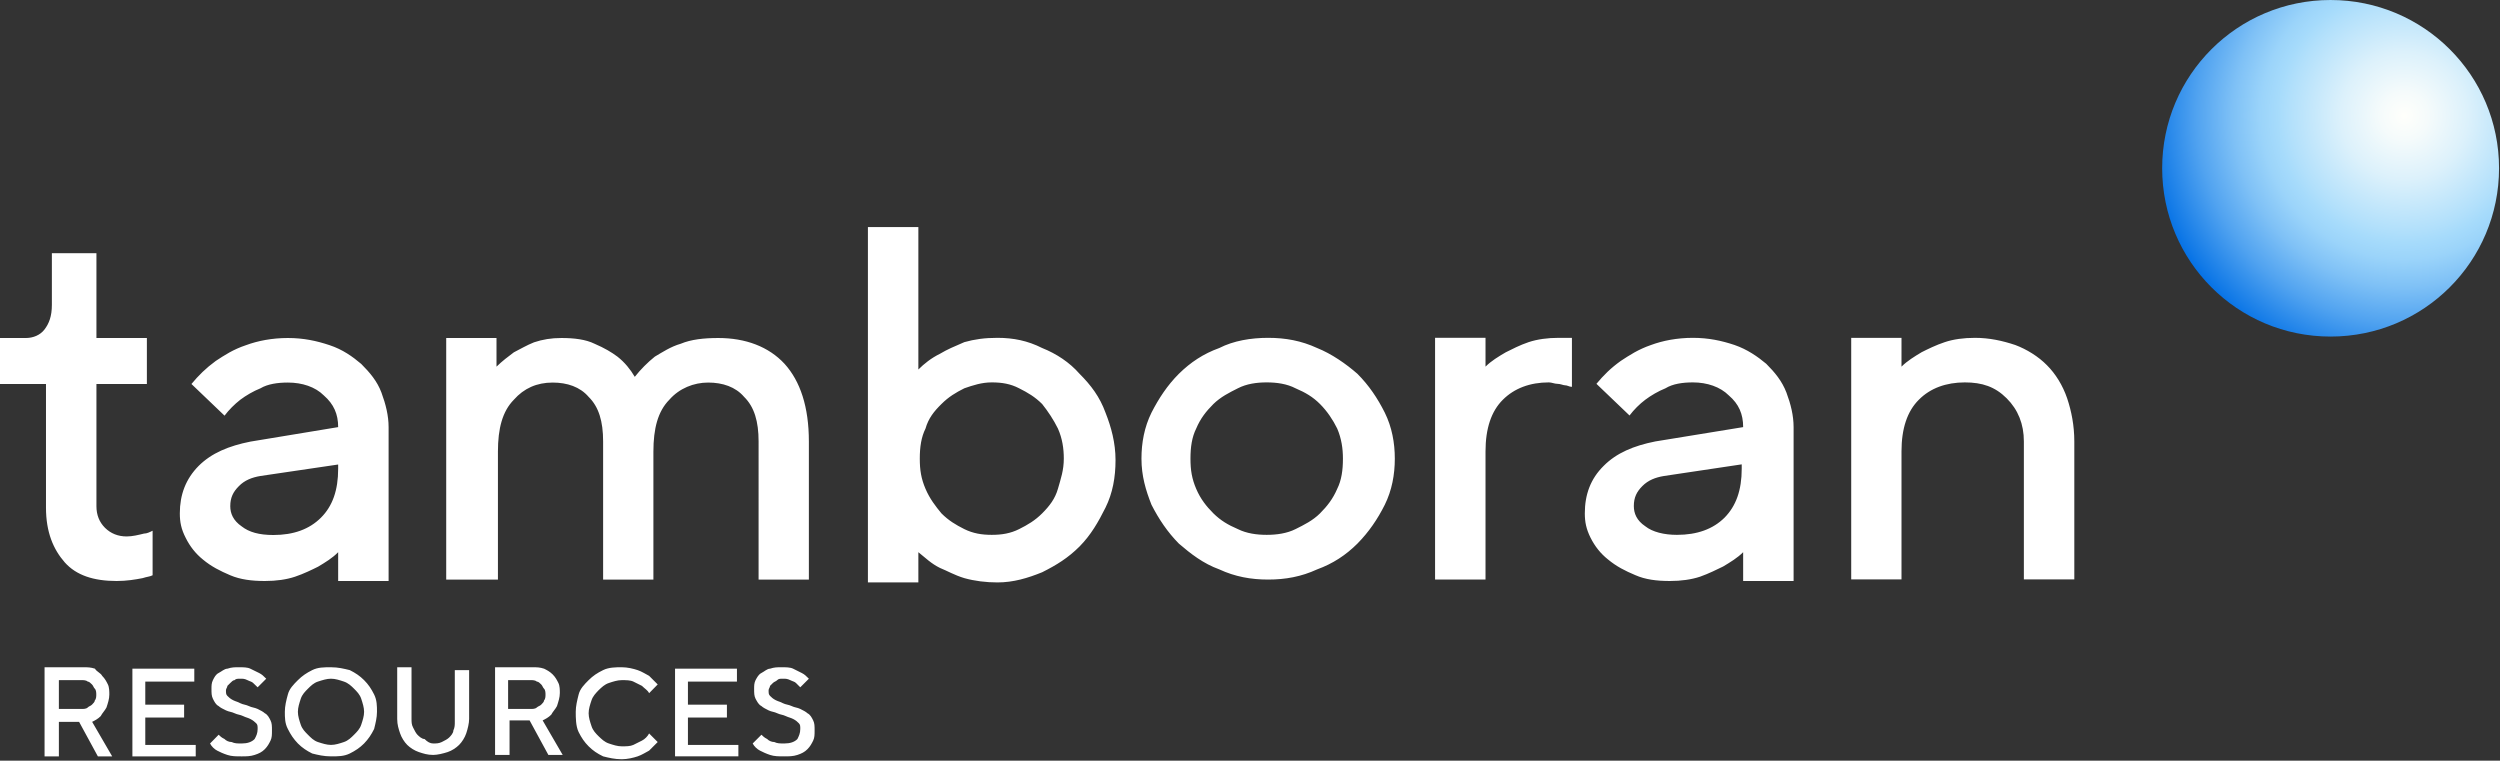
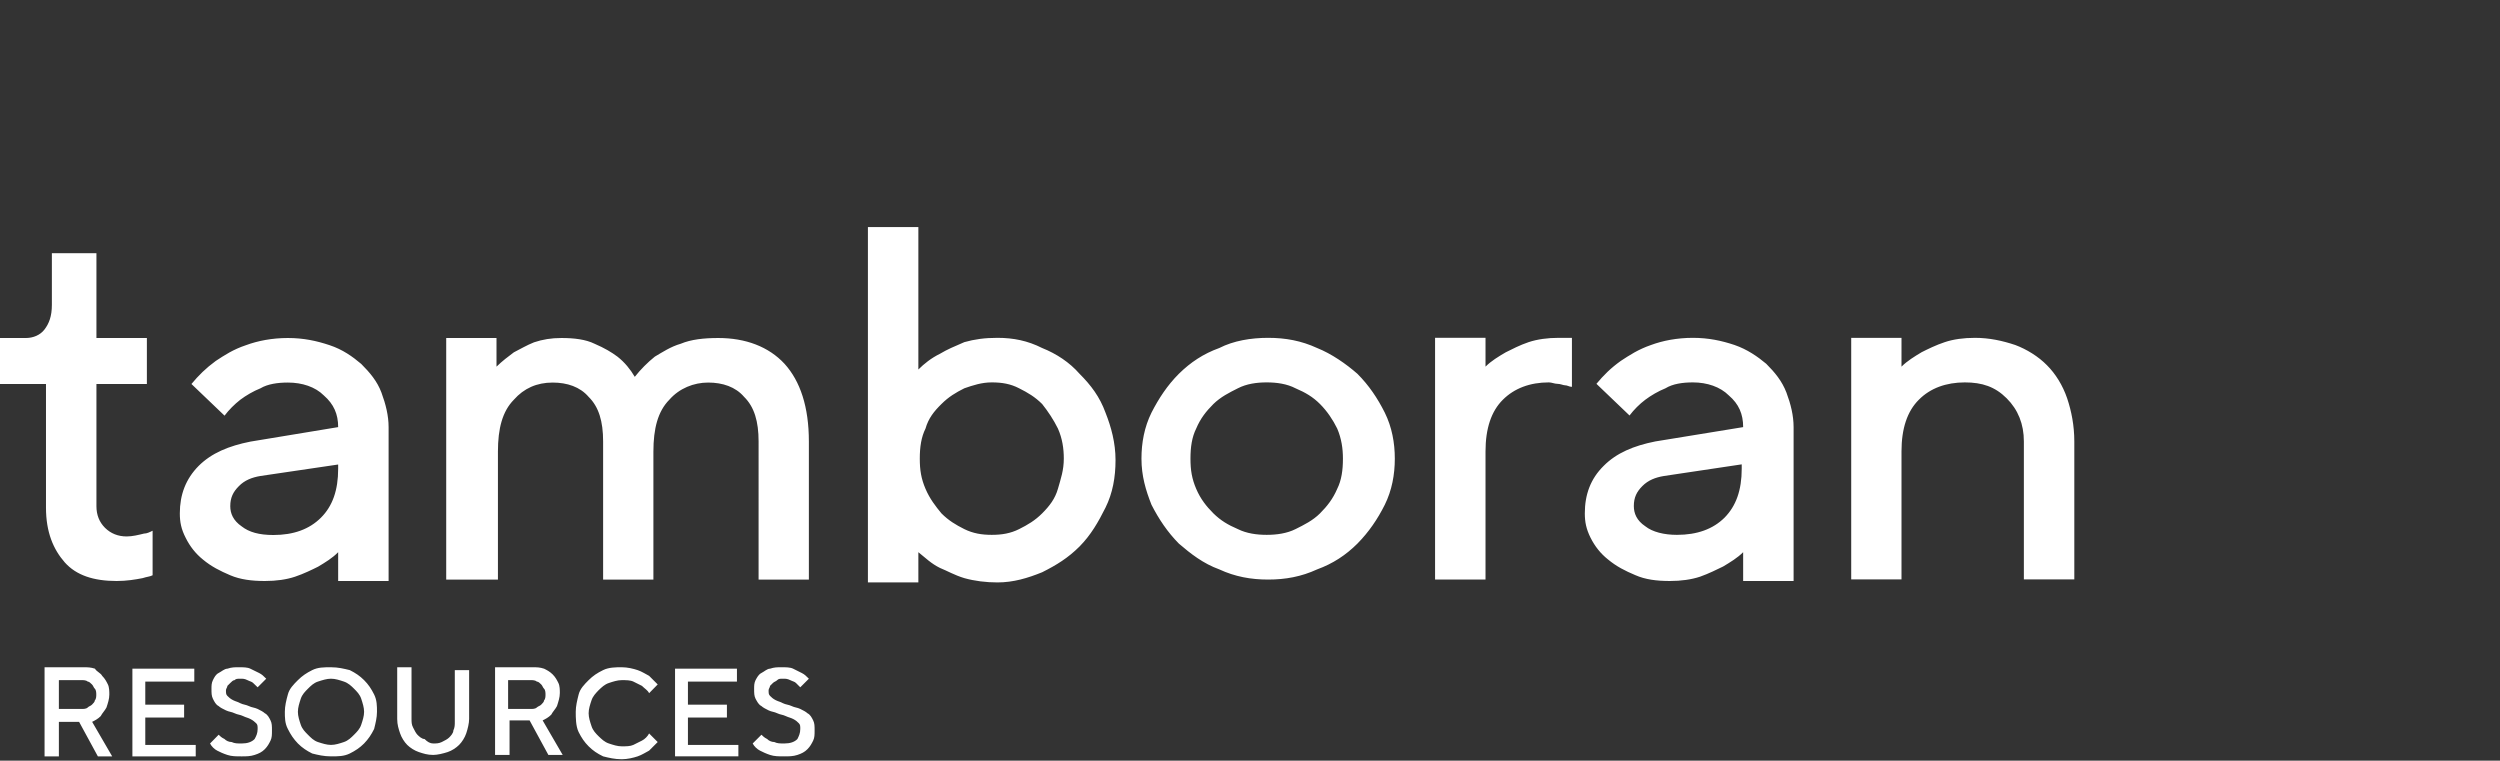
<svg xmlns="http://www.w3.org/2000/svg" version="1.2" viewBox="0 0 1571 478" width="1571" height="478">
  <rect x="0" y="0" width="1571" height="478" fill="#333333" stroke="none" />
  <title>Tamboran-Logo-svg</title>
  <defs>
    <radialGradient id="g1" cx="0" cy="0" r="1" gradientUnits="userSpaceOnUse" gradientTransform="matrix(164.667,0,0,164.667,1510.808,72.71)">
      <stop offset="0" stop-color="#fffffb" />
      <stop offset=".091" stop-color="#f5fbfb" />
      <stop offset=".243" stop-color="#dcf1fb" />
      <stop offset=".436" stop-color="#b2e0fb" />
      <stop offset=".485" stop-color="#a6dbfb" />
      <stop offset=".547" stop-color="#9bd4fa" />
      <stop offset=".653" stop-color="#7fc1f6" />
      <stop offset=".792" stop-color="#51a3f0" />
      <stop offset=".957" stop-color="#127ae7" />
      <stop offset="1" stop-color="#006ee5" />
    </radialGradient>
  </defs>
  <style>
		.s0 { fill: #ffffff } 
		.s1 { fill: url(#g1) } 
	</style>
  <g id="Layer">
    <path id="Layer" fill-rule="evenodd" class="s0" d="m60.6 159.1v53.3h31.7v28.9h-31.7v76.8q0 8.2 5.4 13.6 5.5 5.4 13.6 5.4c3.6 0 7.2-0.9 10.9-1.8 1.8 0 3.6-0.9 5.4-1.8v28c-1.8 0.9-3.6 0.9-6.3 1.8-4.6 0.9-10 1.8-16.3 1.8-14.5 0-25.4-3.6-32.6-11.7-7.2-8.2-11.8-19-11.8-34.4v-77.7h-28.9v-28.9h16.3c4.5 0 9-1.8 11.7-5.4 2.8-3.7 4.6-8.2 4.6-15.4v-32.5zm151.9 187.9c-3.6 3.7-8.1 6.4-12.6 9.1-3.6 1.8-9.1 4.5-14.5 6.3q-8.1 2.7-19 2.7c-8.1 0-15.4-0.9-21.7-3.6-6.3-2.7-11.8-5.4-17.2-9.9q-6.8-5.5-10.8-13.6c-2.8-5.4-3.7-9.9-3.7-15.4 0-11.7 3.7-21.6 11.8-29.8 8.1-8.1 19-12.6 32.6-15.3l55.1-9.1c0-8.1-2.7-14.4-9-19.9-5.4-5.4-13.6-8.1-22.6-8.1-6.4 0-12.7 0.9-17.2 3.6-4.5 1.8-9.1 4.5-12.7 7.2-3.6 2.8-7.2 6.4-9.9 10l-20.8-19.9c4.5-5.4 9-9.9 15.3-14.5 5.5-3.6 10.9-7.2 19-9.9 7.3-2.7 16.3-4.5 26.3-4.5 9.9 0 18.1 1.8 26.2 4.5 8.2 2.7 14.5 7.2 19.9 11.8 5.4 5.4 10 10.8 12.7 18 2.7 7.3 4.5 14.5 4.5 21.7v96.7h-31.7zm-40.7-10.8q19 0 29.9-10.9c7.2-7.2 10.8-17.1 10.8-30.7v-2.7l-48.8 7.2c-5.4 0.9-10 2.7-13.6 6.4-3.6 3.6-5.4 7.2-5.4 12.6 0 4.5 1.8 9 7.2 12.7 4.6 3.6 10.9 5.4 19.9 5.4zm304.9-58.8c0-12.6-2.7-21.7-9.1-28-5.4-6.3-13.5-9-22.6-9-9 0-18.1 3.6-24.4 10.8-7.2 7.3-10 18.1-10 32.6v80.4h-31.6v-86.8c0-12.6-2.7-21.7-9.1-28-5.4-6.3-13.5-9-22.6-9q-14.9 0-24.4 10.8c-7.2 7.3-10 18.1-10 32.6v80.4h-32.5v-151.8h31.6v18c3.7-3.6 7.3-6.3 10.9-9 3.6-1.8 8.1-4.5 12.7-6.3 5.4-1.8 10.8-2.7 17.2-2.7 8.1 0 15.3 0.9 20.8 3.6 6.3 2.7 10.8 5.4 14.4 8.1 4.6 3.6 8.2 8.1 10.9 12.7 3.6-4.6 8.1-9.1 12.6-12.7 4.6-2.7 10-6.3 16.3-8.1 6.4-2.7 14.5-3.6 23.6-3.6 17.1 0 31.6 5.4 41.6 16.2 9.9 10.9 15.3 27.1 15.3 48.8v86.8h-31.6zm150.1-65.1c10 0 19 1.8 28.1 6.4 9 3.6 17.2 9 23.5 16.2 7.2 7.2 12.7 14.5 16.3 24.4 3.6 9.1 6.3 19 6.3 29.8 0 10.9-1.8 20.8-6.3 29.9-4.5 9-9.1 17.1-16.3 24.4-7.2 7.2-14.5 11.7-23.5 16.2-9.1 3.7-18.1 6.4-28.1 6.4-7.2 0-14.4-0.9-20.8-2.7-6.3-1.9-10.8-4.6-15.3-6.4-5.5-2.7-9.1-6.3-13.6-9.9v19h-31.7v-223.3h31.7v89.5c3.6-3.6 8.1-7.2 13.6-9.9 4.5-2.7 9-4.6 15.3-7.3 6.4-1.8 12.7-2.7 20.8-2.7zm-3.6 123.8c6.4 0 11.8-0.9 17.2-3.6 5.4-2.7 10-5.4 14.5-9.9 4.5-4.5 8.1-9.1 9.9-15.4 1.8-6.3 3.7-11.7 3.7-19 0-6.3-0.9-12.6-3.7-18.9-2.7-5.5-6.3-10.9-9.9-15.4-4.5-4.5-9.1-7.2-14.5-9.9-5.4-2.8-10.8-3.7-17.2-3.7-6.3 0-11.7 1.8-17.2 3.7-5.4 2.7-9.9 5.4-14.4 9.9-4.6 4.5-8.2 9-10 15.4-2.7 5.4-3.6 11.7-3.6 18.9 0 7.3 0.9 12.7 3.6 19 2.7 6.3 6.3 10.9 10 15.4 4.5 4.5 9 7.2 14.4 9.9 5.5 2.7 10.9 3.6 17.2 3.6zm94.1-47.9c0-9.9 1.8-19.8 6.3-28.9 4.6-9 10-17.2 17.2-24.4 7.3-7.2 15.4-12.6 25.4-16.2 9-4.6 19.9-6.4 30.7-6.4 10.9 0 20.8 1.8 30.8 6.4 9 3.6 18.1 9.9 25.3 16.2 7.2 7.2 12.7 15.4 17.2 24.4 4.5 9.1 6.3 19 6.3 28.9 0 10-1.8 19.9-6.3 29-4.5 9-10 17.1-17.2 24.4-7.2 7.2-15.4 12.6-25.3 16.2-10 4.6-19.9 6.4-30.8 6.4-10.8 0-20.8-1.8-30.7-6.4-10-3.6-18.1-9.9-25.4-16.2-7.2-7.3-12.6-15.4-17.2-24.4-3.6-9.1-6.3-18.1-6.3-29zm126.6 0c0-6.3-0.9-12.6-3.6-18.9-2.7-5.5-6.3-10.9-10.8-15.4-4.5-4.5-9.1-7.2-15.4-9.9-5.4-2.8-11.8-3.7-18.1-3.7-6.3 0-12.7 0.9-18.1 3.7-5.4 2.7-10.8 5.4-15.4 9.9-4.5 4.5-8.1 9-10.8 15.4-2.7 5.4-3.6 11.7-3.6 18.9 0 7.3 0.9 12.7 3.6 19 2.7 6.3 6.3 10.9 10.8 15.4 4.6 4.5 9.1 7.2 15.4 9.9 5.4 2.7 11.8 3.6 18.1 3.6 6.3 0 12.7-0.9 18.1-3.6 5.4-2.7 10.9-5.4 15.4-9.9 4.5-4.5 8.1-9.1 10.8-15.4 2.7-5.4 3.6-11.7 3.6-19zm139.4-46.1c-0.9 0-2.8-0.9-4.6-0.9-1.8 0-3.6-0.9-5.4-0.9-11.8 0-21.7 3.7-28.9 10.9q-10.9 10.8-10.9 32.5v80.5h-31.7v-151.9h31.7v18.1c3.6-3.6 8.1-6.3 12.7-9 3.6-1.8 9-4.6 14.4-6.4q8.2-2.7 19-2.7h8.2v30.8c-1.8 0-2.7-1-4.5-1zm112.1 104.9c-3.6 3.6-8.1 6.3-12.6 9-3.7 1.8-9.1 4.5-14.5 6.4q-8.2 2.7-19 2.7c-8.2 0-15.4-0.9-21.7-3.7-6.4-2.7-11.8-5.4-17.2-9.9q-6.8-5.4-10.9-13.6c-2.7-5.4-3.6-9.9-3.6-15.3 0-11.8 3.6-21.7 11.8-29.8 8.1-8.2 19-12.7 32.5-15.4l55.2-9c0-8.2-2.7-14.5-9-19.9-5.4-5.4-13.6-8.2-22.6-8.2-6.4 0-12.7 0.9-17.2 3.7-4.5 1.8-9.1 4.5-12.7 7.2-3.6 2.7-7.2 6.3-9.9 9.9l-20.8-19.9c4.5-5.4 9-9.9 15.3-14.4 5.5-3.6 10.9-7.2 19-10 7.3-2.7 16.3-4.5 26.3-4.5 9.9 0 18.1 1.8 26.2 4.5 8.1 2.8 14.5 7.3 19.9 11.8 5.4 5.4 9.9 10.8 12.7 18.1 2.7 7.2 4.5 14.4 4.5 21.7v96.7h-31.7zm-41.6-10.9q19 0 29.9-10.8c7.2-7.3 10.8-17.2 10.8-30.8v-2.7l-48.8 7.3c-5.5 0.9-10 2.7-13.6 6.3-3.6 3.6-5.4 7.2-5.4 12.6 0 4.6 1.8 9.1 7.2 12.7 4.5 3.6 11.8 5.4 19.9 5.4zm141.1-105.7c3.6-3.6 8.2-6.4 12.7-9.1 3.6-1.8 9-4.5 14.5-6.3q8.1-2.7 19-2.7c9 0 17.2 1.8 25.3 4.5 7.2 2.7 14.5 7.2 19.9 12.7 5.4 5.4 9.9 12.6 12.7 20.8 2.7 8.1 4.5 17.1 4.5 27.1v86.7h-31.7v-86.7q0-16.3-10.8-27.1c-7.3-7.3-15.4-10-26.3-10-11.7 0-21.7 3.6-28.9 10.9q-10.9 10.8-10.9 32.5v80.4h-31.6v-151.8h31.6zm-1142.5 188.9c2.7 0 4.5 0 7.3 0.9 0.9 1.8 3.6 2.7 4.5 4.5 1.8 1.8 2.7 3.6 3.6 5.4 0.9 1.8 0.9 4.6 0.9 6.4 0 2.7-0.9 5.4-1.8 8.1-0.9 1.8-2.7 3.6-3.6 5.4-1.8 1.8-3.6 2.7-5.4 3.6l12.6 21.7h-9l-11.8-21.7h-12.7v21.7h-9v-56zm8.1 17.2c0-0.9 0-2.8-0.9-3.7-0.9-0.9-0.9-1.8-1.8-2.7-0.9-0.9-1.8-1.8-2.7-1.8-0.9-0.9-2.7-0.9-3.6-0.9h-14.5v18.1h14.5c0.9 0 2.7 0 3.6-0.9 0.9-0.9 1.8-0.9 2.7-1.8 0.9-0.9 1.8-1.8 1.8-2.7 0.9-0.9 0.9-2.7 0.9-3.6zm62.5 38.8h-39.8v-55.1h38.9v8.1h-30.8v14.5h24.4v8.1h-24.4v17.2h31.7zm38.9-17.2c0-1.8 0-2.7-0.9-3.6-1-0.9-1.9-1.8-3.7-2.7-1.8-0.9-2.7-0.9-4.5-1.8-1.8-0.9-3.6-0.9-5.4-1.8-1.8-0.9-3.6-0.9-5.4-1.8-1.9-0.9-3.7-1.8-4.6-2.7-1.8-0.9-2.7-2.8-3.6-4.6-0.9-1.8-0.9-3.6-0.9-6.3 0-1.8 0-3.6 0.9-5.4 0.9-1.8 1.8-3.6 3.6-4.5 1.8-0.9 3.7-2.7 5.5-2.7 2.7-0.9 4.5-0.9 7.2-0.9 2.7 0 5.4 0 7.2 0.9q2.7 1.3 5.5 2.7c1.8 0.9 2.7 1.8 4.5 3.6l-5.4 5.4q-1.4-1.3-2.8-2.7c-0.9-0.9-1.8-0.9-3.6-1.8-1.8-0.9-2.7-0.9-4.5-0.9-1.8 0-2.7 0-3.6 0.9-0.9 0-1.8 0.9-2.7 1.8-0.9 0.9-1.8 1.8-1.8 1.8 0 0.9-0.9 1.8-0.9 2.7 0 1.8 0 2.7 0.9 3.6 0.9 0.9 1.8 1.8 3.6 2.7 1.8 0.9 2.7 0.9 4.5 1.9 1.8 0.9 3.6 0.9 5.4 1.8 1.8 0.9 3.6 0.9 5.5 1.8 1.8 0.9 3.6 1.8 4.5 2.7 1.8 0.9 2.7 2.7 3.6 4.5 0.9 1.8 0.9 3.6 0.9 6.3 0 2.7 0 4.5-0.9 6.4-0.9 1.8-1.8 3.6-3.6 5.4-1.8 1.8-3.6 2.7-6.4 3.6-2.7 0.9-5.4 0.9-8.1 0.9-3.6 0-6.3 0-9-0.9-2.8-0.9-4.6-1.8-6.4-2.7-1.8-0.9-3.6-2.7-4.5-4.5l5.4-5.5c0.9 0.9 1.8 1.8 3.7 2.7 0.9 1 2.7 1.9 4.5 1.9 1.8 0.9 3.6 0.9 6.3 0.9q5.4 0 8.1-2.8c1-1.8 1.9-3.6 1.9-6.3zm17.1-10.8c0-3.6 0.9-7.3 1.9-10.9 0.9-3.6 3.6-6.3 6.3-9 2.7-2.7 5.4-4.5 9-6.3 3.6-1.8 7.3-1.8 11.8-1.8 4.5 0 8.1 0.9 11.8 1.8 3.6 1.8 6.3 3.6 9 6.3 2.7 2.7 4.5 5.4 6.3 9 1.8 3.6 1.8 7.3 1.8 10.9 0 3.6-0.9 7.2-1.8 10.8-1.8 3.6-3.6 6.3-6.3 9.1-2.7 2.7-5.4 4.5-9 6.3-3.7 1.8-7.3 1.8-11.8 1.8-4.5 0-8.2-0.9-11.8-1.8-3.6-1.8-6.3-3.6-9-6.3-2.7-2.8-4.5-5.5-6.3-9.1-1.9-3.6-1.9-7.2-1.9-10.8zm8.2 0c0 2.7 0.9 5.4 1.8 8.1 0.9 2.7 2.7 4.5 4.5 6.3 1.8 1.8 3.6 3.7 6.3 4.6 2.8 0.9 5.5 1.8 8.2 1.8 2.7 0 5.4-0.9 8.1-1.8 2.7-0.9 4.6-2.8 6.4-4.6 1.8-1.8 3.6-3.6 4.5-6.3 0.9-2.7 1.8-5.4 1.8-8.1 0-2.7-0.9-5.4-1.8-8.2-0.9-2.7-2.7-4.5-4.5-6.3-1.8-1.8-3.7-3.6-6.4-4.5-2.7-0.9-5.4-1.8-8.1-1.8-2.7 0-5.4 0.9-8.2 1.8-2.7 0.9-4.5 2.7-6.3 4.5-1.8 1.8-3.6 3.6-4.5 6.3-0.9 2.8-1.8 5.5-1.8 8.2zm85 19.9c1.8 0 3.6 0 5.4-0.9 1.9-0.9 3.7-1.9 4.6-2.8 0.9-0.9 2.7-2.7 2.7-4.5 0.9-1.8 0.9-3.6 0.9-5.4v-32.5h9v30.7c0 2.7-0.9 6.3-1.8 9-0.9 2.7-2.7 5.5-4.5 7.3-1.8 1.8-4.5 3.6-7.2 4.5-2.8 0.9-6.4 1.8-9.1 1.8-3.6 0-6.3-0.9-9-1.8-2.7-0.9-5.5-2.7-7.3-4.5-1.8-1.8-3.6-4.6-4.5-7.3-0.9-2.7-1.8-5.4-1.8-9v-32.5h9v32.5c0 1.8 0 3.6 1 5.4 0.9 1.8 1.8 3.6 2.7 4.5 0.9 0.9 2.7 2.7 4.5 2.7q2.7 2.8 5.4 2.8zm38.9-47.9h23.5c2.7 0 4.6 0 7.3 0.9 1.8 0.9 3.6 1.8 5.4 3.6 1.8 1.8 2.7 3.6 3.6 5.4 0.9 1.8 0.9 4.5 0.9 6.3 0 2.7-0.9 5.4-1.8 8.2-0.9 1.8-2.7 3.6-3.6 5.4-1.8 1.8-3.6 2.7-5.4 3.6l12.6 21.7h-9l-11.8-21.7h-12.6v21.7h-9.1zm31.7 17.2c0-0.9 0-2.8-0.9-3.7-0.9-0.9-0.9-1.8-1.8-2.7-0.9-0.9-1.8-1.8-2.8-1.8-0.9-0.9-2.7-0.9-3.6-0.9h-14.4v18.1h14.4c0.9 0 2.7 0 3.6-0.9 1-0.9 1.9-0.9 2.8-1.8 0.9-0.9 1.8-1.8 1.8-2.7 0.9-0.9 0.9-2.7 0.9-3.6zm47.9-17.2c3.6 0 7.3 0.9 10 1.8 2.7 0.9 5.4 2.7 7.2 3.6q2.7 2.7 5.4 5.4l-5.4 5.5c-0.9-1.9-2.7-2.8-4.5-4.6q-2.7-1.3-5.4-2.7c-1.9-0.9-4.6-0.9-7.3-0.9-2.7 0-5.4 0.9-8.1 1.8-2.7 0.9-4.5 2.7-6.4 4.5-1.8 1.9-3.6 3.7-4.5 6.4-0.9 2.7-1.8 5.4-1.8 8.1 0 2.7 0.9 5.4 1.8 8.1 0.9 2.8 2.7 4.6 4.5 6.4 1.9 1.8 3.7 3.6 6.4 4.5 2.7 0.9 5.4 1.8 8.1 1.8 2.7 0 5.4 0 7.3-0.9q2.7-1.4 5.4-2.7c1.8-0.9 3.6-2.7 4.5-4.5l5.4 5.4q-2.7 2.7-5.4 5.4c-1.8 0.9-4.5 2.7-7.2 3.6-2.7 0.9-6.4 1.8-10 1.8-4.5 0-8.1-0.9-11.7-1.8-3.7-1.8-6.4-3.6-9.1-6.3-2.7-2.7-4.5-5.4-6.3-9-1.8-3.7-1.8-9.1-1.8-12.7 0-3.6 0.9-7.2 1.8-10.8 0.9-3.7 3.6-6.4 6.3-9.1 2.7-2.7 5.4-4.5 9.1-6.3 3.6-1.8 8.1-1.8 11.7-1.8zm73.3 56h-39.8v-55.1h38.9v8.1h-30.8v14.5h24.5v8.1h-24.5v17.2h31.7zm38.9-17.2c0-1.8 0-2.7-0.9-3.6-0.9-0.9-1.8-1.8-3.6-2.7-1.8-0.9-2.7-0.9-4.6-1.8-1.8-0.9-3.6-0.9-5.4-1.8-1.8-0.9-3.6-0.9-5.4-1.8-1.8-0.9-3.6-1.8-4.5-2.7-1.8-0.9-2.7-2.8-3.7-4.6-0.9-1.8-0.9-3.6-0.9-6.3 0-1.8 0-3.6 0.9-5.4 1-1.8 1.9-3.6 3.7-4.5 1.8-0.9 3.6-2.7 5.4-2.7 2.7-0.9 4.5-0.9 7.2-0.9 2.7 0 5.5 0 7.3 0.9q2.7 1.3 5.4 2.7c1.8 0.9 2.7 1.8 4.5 3.6l-5.4 5.4q-1.4-1.3-2.7-2.7c-0.9-0.9-1.8-0.9-3.6-1.8-1.9-0.9-2.8-0.9-4.6-0.9-1.8 0-2.7 0-3.6 0.9-0.9 0.9-1.8 0.9-2.7 1.8-0.9 0.9-1.8 1.8-1.8 1.8 0 0.9-0.9 1.8-0.9 2.7 0 1.8 0 2.7 0.9 3.6 0.9 0.9 1.8 1.8 3.6 2.7 1.8 0.9 2.7 0.9 4.5 1.9 1.8 0.9 3.7 0.9 5.5 1.8 1.8 0.9 3.6 0.9 5.4 1.8 1.8 0.9 3.6 1.8 4.5 2.7 1.8 0.9 2.7 2.7 3.6 4.5 0.9 1.8 0.9 3.6 0.9 6.3 0 2.7 0 4.5-0.9 6.4-0.9 1.8-1.8 3.6-3.6 5.4-1.8 1.8-3.6 2.7-6.3 3.6-2.7 0.9-5.4 0.9-8.2 0.9-3.6 0-6.3 0-9-0.9-2.7-0.9-4.5-1.8-6.3-2.7-1.8-0.9-3.7-2.7-4.6-4.5l5.5-5.5c0.9 0.9 1.8 1.8 3.6 2.7 0.9 1 2.7 1.9 4.5 1.9 1.8 0.9 3.6 0.9 6.3 0.9q5.5 0 8.2-2.8c0.9-1.8 1.8-3.6 1.8-6.3z" />
-     <path id="Layer" class="s1" d="m1464.5 211.5c-58.5 0-105.8-47.3-105.8-105.8 0-58.4 47.3-105.7 105.8-105.7 58.6 0 105.9 47.3 105.9 105.7 0 58.5-47.3 105.8-105.9 105.8z" />
  </g>
</svg>